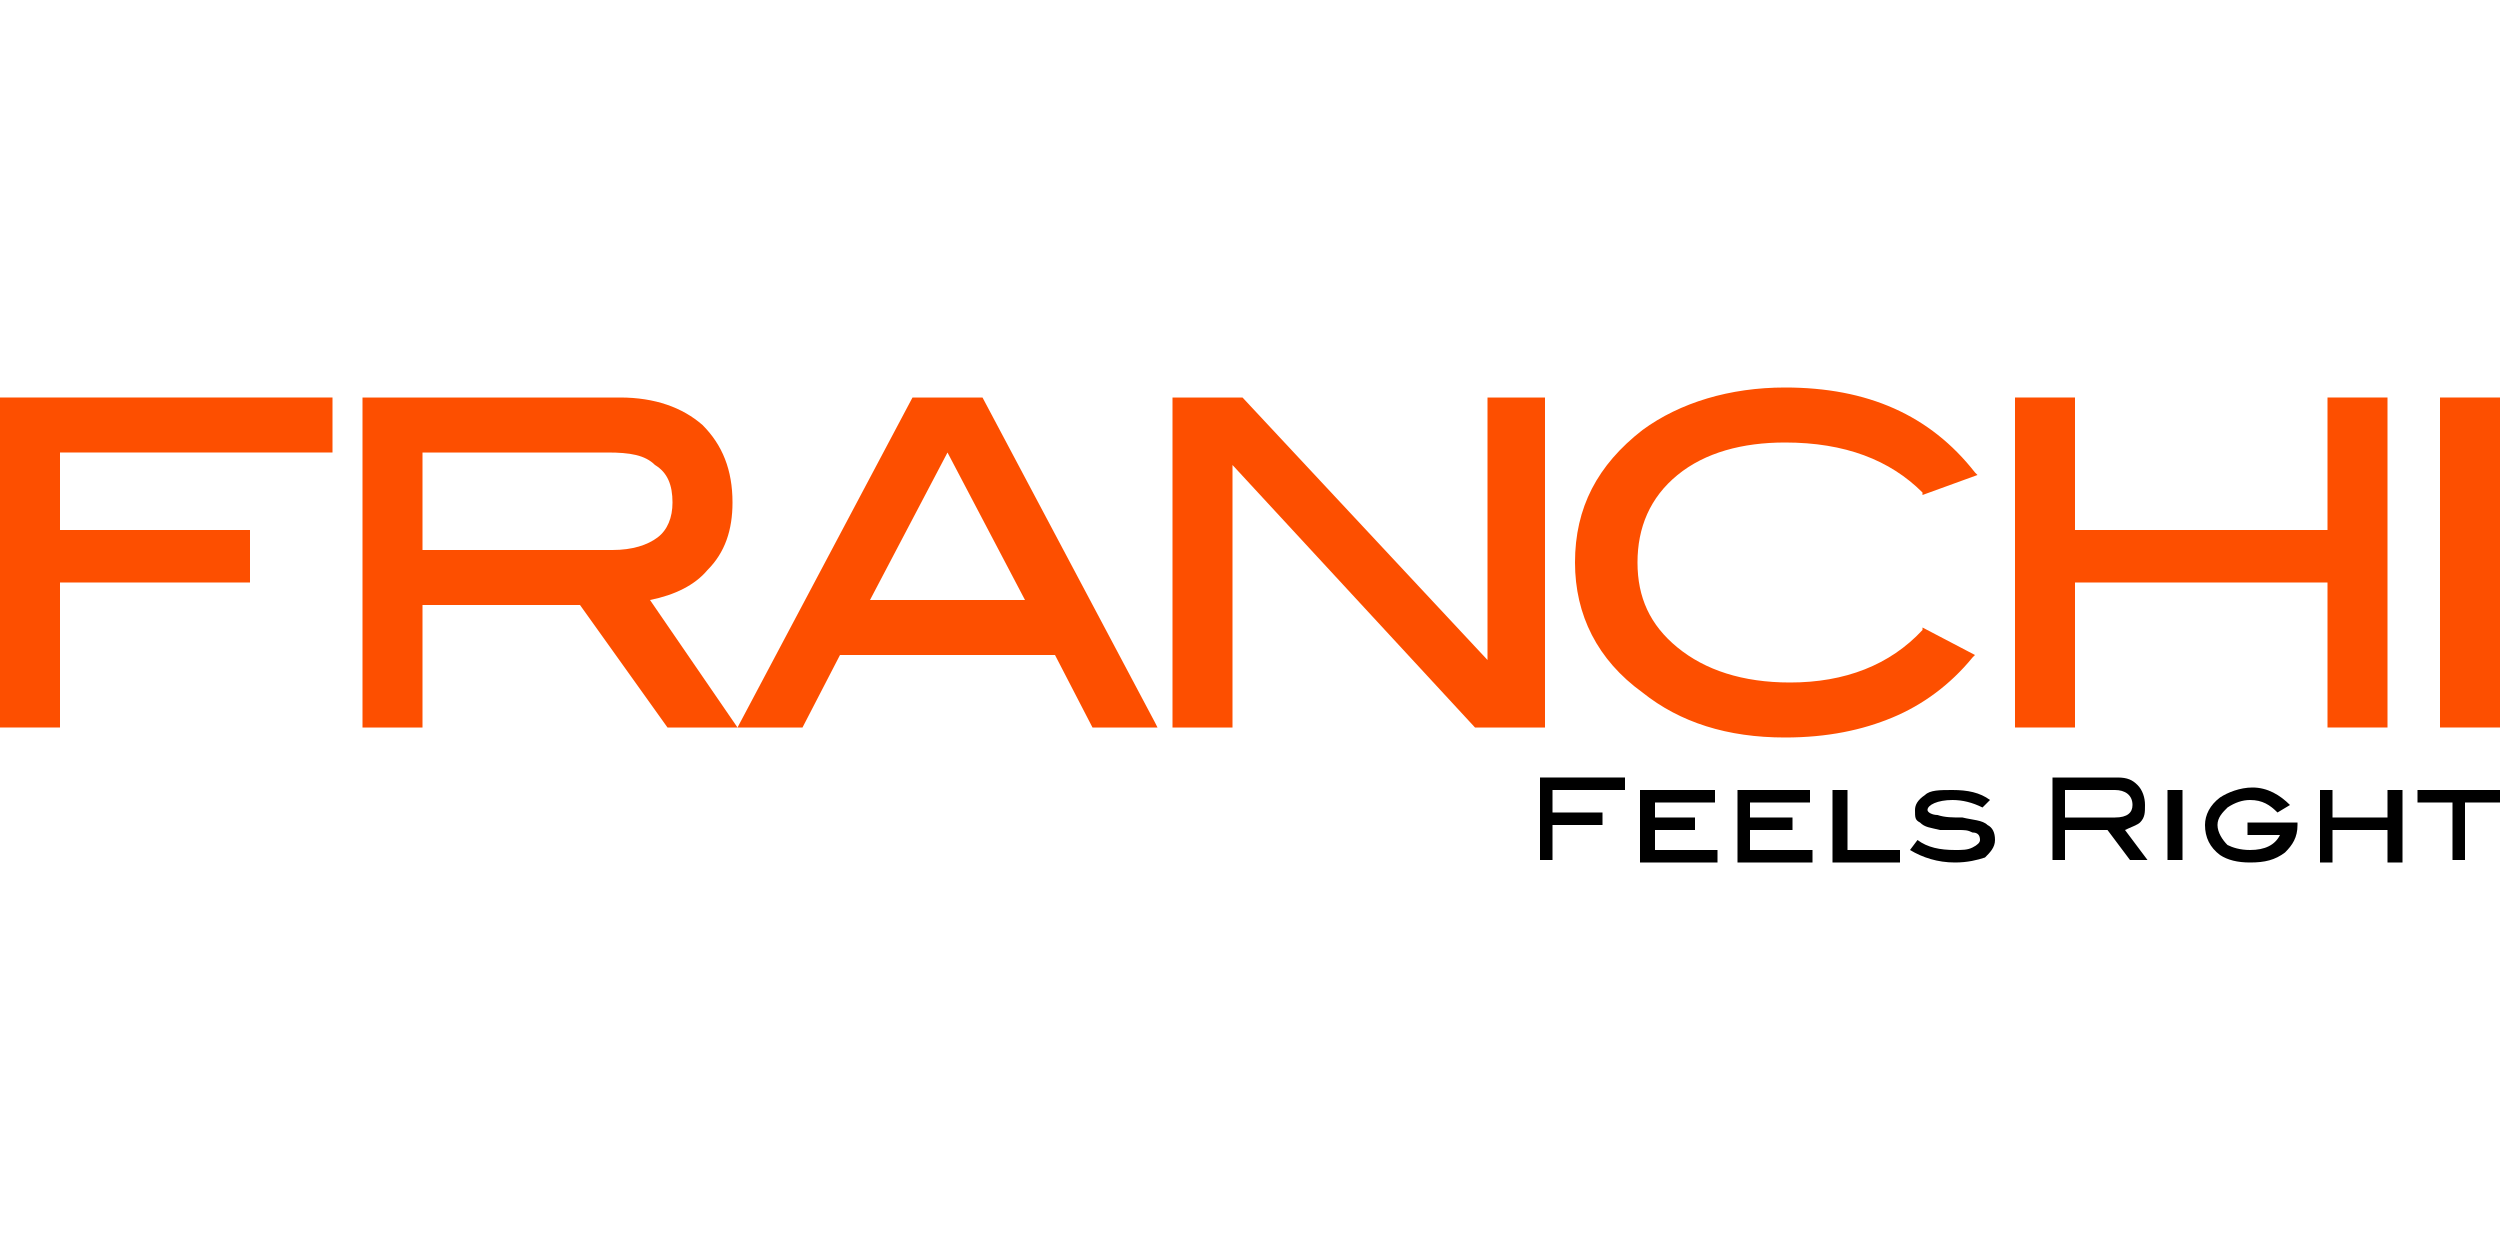
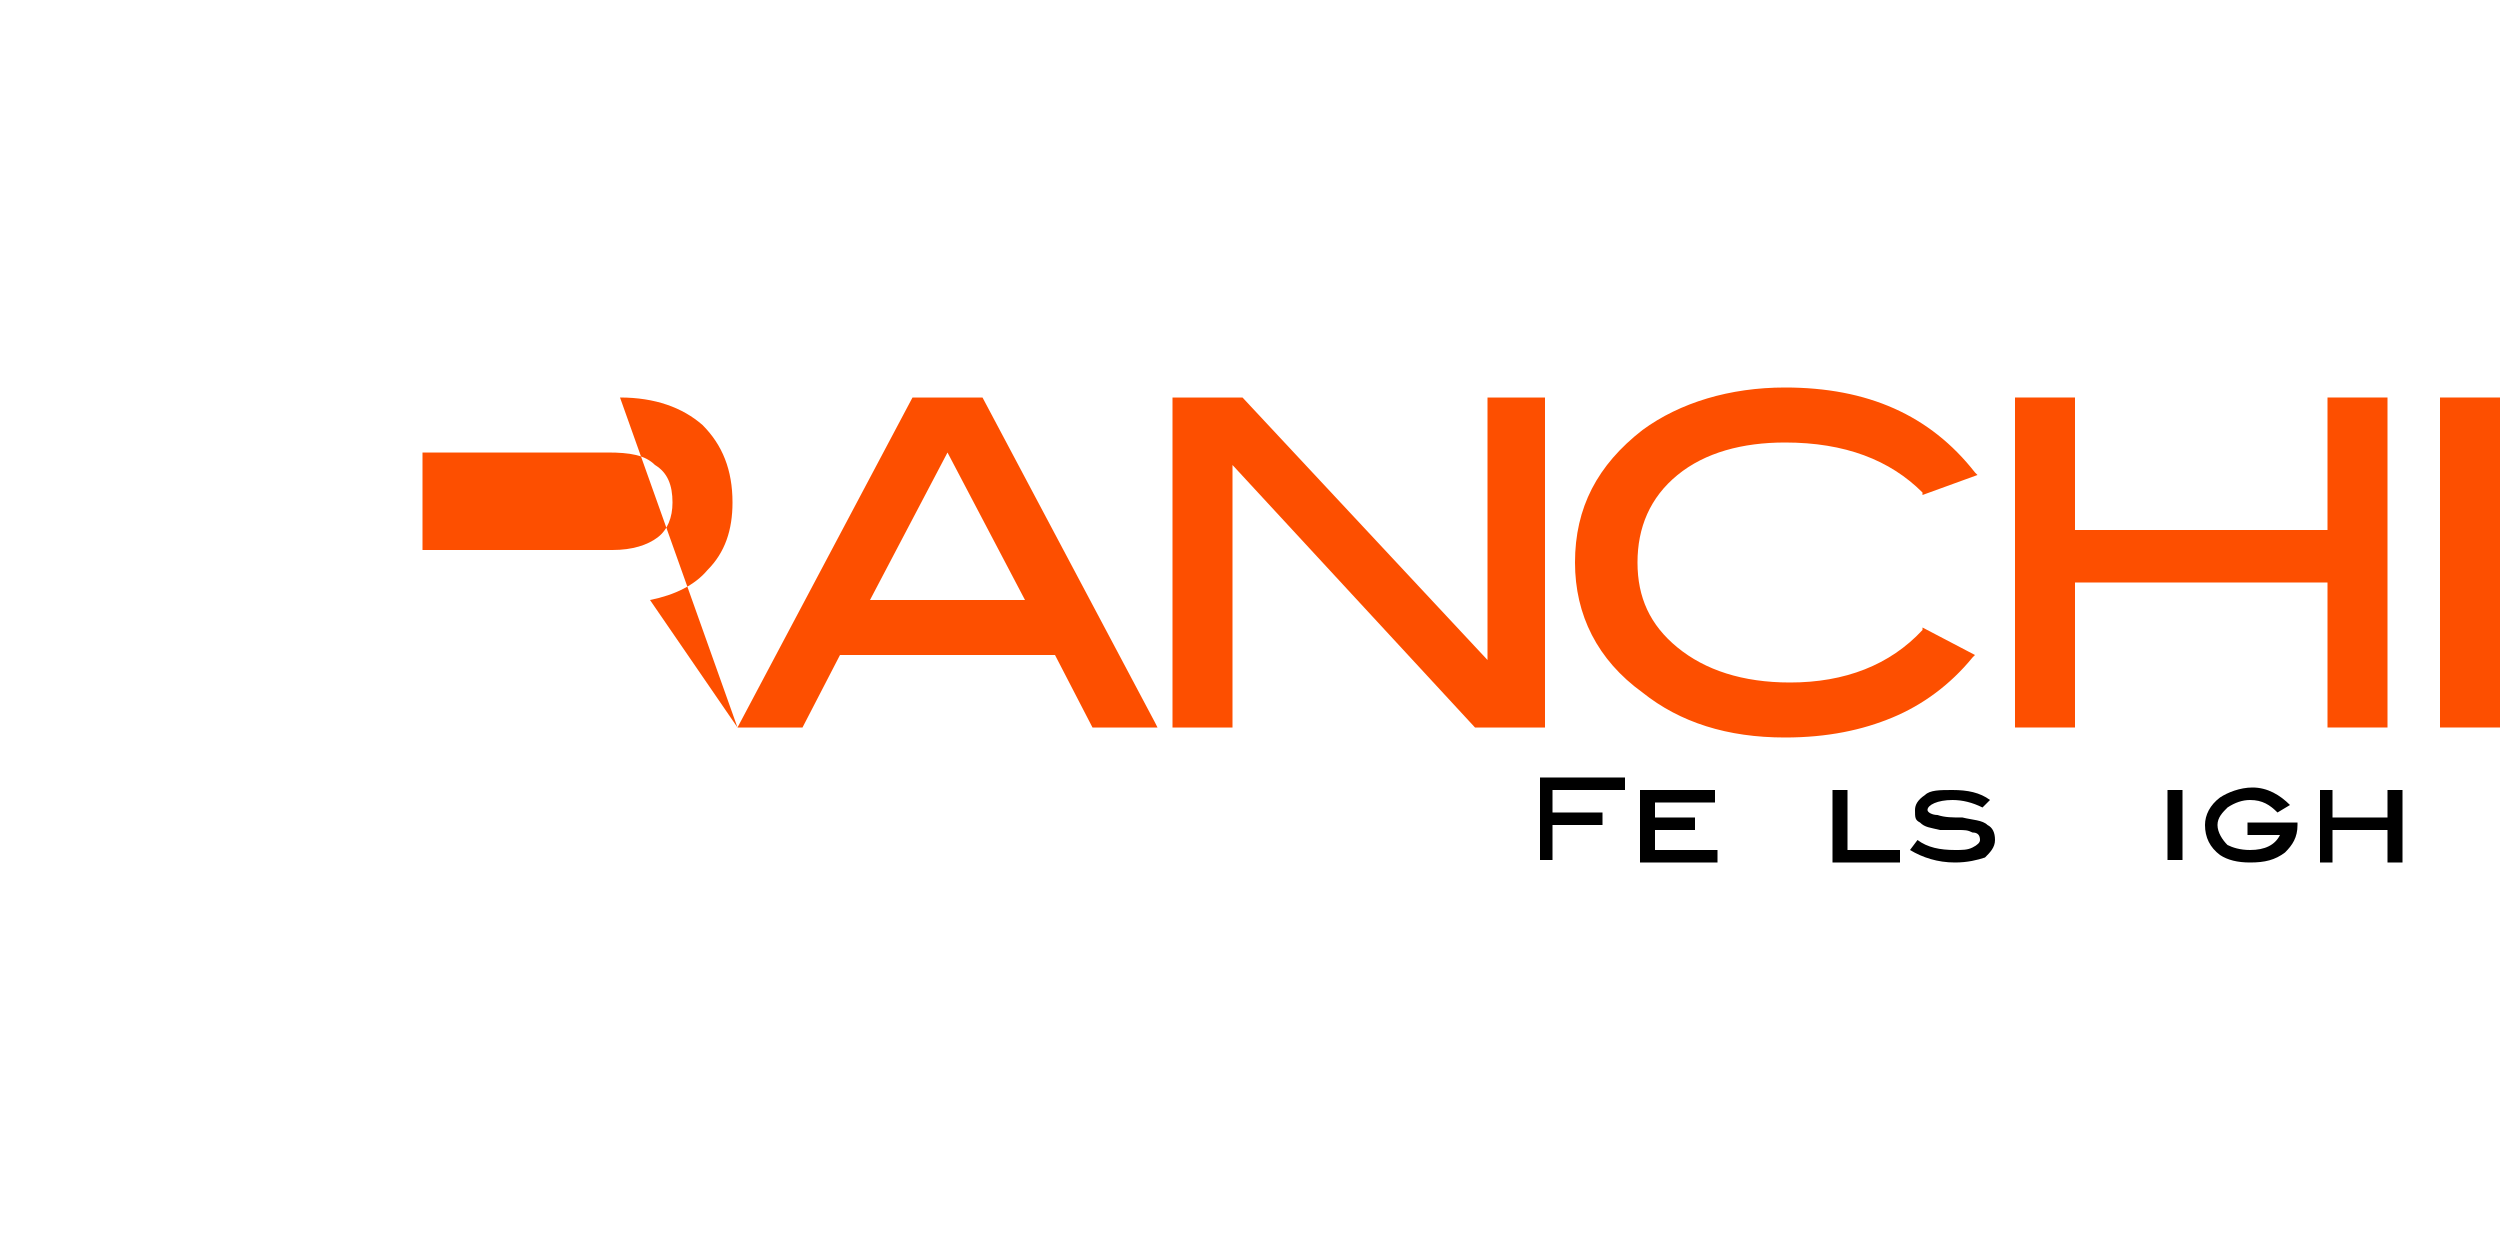
<svg xmlns="http://www.w3.org/2000/svg" xml:space="preserve" width="1000px" height="500px" version="1.1" style="shape-rendering:geometricPrecision; text-rendering:geometricPrecision; image-rendering:optimizeQuality; fill-rule:evenodd; clip-rule:evenodd" viewBox="0 0 1000 500">
  <defs>
    <style type="text/css">
   
    .fil0 {fill:black;fill-rule:nonzero}
    .fil1 {fill:#FD4F00;fill-rule:nonzero}
   
  </style>
  </defs>
  <g id="Vrstva_x0020_1">
    <g id="_1178121792">
      <polygon class="fil0" points="650,316 621,316 621,325 641,325 641,330 621,330 621,344 616,344 616,311 650,311 " />
      <polygon class="fil0" points="687,345 656,345 656,316 686,316 686,321 662,321 662,327 678,327 678,332 662,332 662,340 687,340 " />
-       <polygon class="fil0" points="725,345 695,345 695,316 724,316 724,321 700,321 700,327 717,327 717,332 700,332 700,340 725,340 " />
      <polygon class="fil0" points="760,345 733,345 733,316 739,316 739,340 760,340 " />
      <path class="fil0" d="M793 323c-4,-2 -8,-3 -12,-3 -6,0 -10,2 -10,4 0,1 2,2 4,2 3,1 6,1 10,1 4,1 8,1 10,3 2,1 3,3 3,6 0,3 -2,5 -4,7 -3,1 -7,2 -12,2 -7,0 -13,-2 -18,-5l3 -4c4,3 9,4 15,4 3,0 5,0 7,-1 2,-1 3,-2 3,-3 0,-2 -1,-3 -3,-3 -2,-1 -3,-1 -6,-1 -4,0 -6,0 -7,0 -4,-1 -6,-1 -8,-3 -2,-1 -2,-2 -2,-5 0,-2 1,-4 4,-6 2,-2 6,-2 11,-2 6,0 11,1 15,4l-3 3z" />
-       <path class="fil0" d="M846 327c5,0 7,-2 7,-5 0,-4 -3,-6 -7,-6l-20 0 0 11 20 0zm13 17l-7 0 -9 -12 -17 0 0 12 -5 0 0 -33 26 0c4,0 6,1 8,3 2,2 3,5 3,8 0,3 0,5 -2,7 -1,1 -4,2 -6,3l9 12z" />
      <polygon class="fil0" points="867,344 873,344 873,316 867,316 " />
      <path class="fil0" d="M919 329l0 1c0,5 -2,8 -5,11 -4,3 -8,4 -14,4 -5,0 -9,-1 -12,-3 -4,-3 -6,-7 -6,-12 0,-4 2,-8 6,-11 3,-2 8,-4 13,-4 6,0 11,3 15,7l-5 3c-3,-3 -6,-5 -11,-5 -3,0 -6,1 -9,3 -2,2 -4,4 -4,7 0,3 2,6 4,8 2,1 5,2 9,2 6,0 10,-2 12,-6l-13 0 0 -5 20 0z" />
      <polygon class="fil0" points="961,345 955,345 955,332 933,332 933,345 928,345 928,316 933,316 933,327 955,327 955,316 961,316 " />
-       <polygon class="fil0" points="1000,321 986,321 986,344 981,344 981,321 967,321 967,316 1000,316 " />
-       <polygon class="fil1" points="0,291 24,291 24,233 100,233 100,212 24,212 24,181 133,181 133,179 133,159 0,159 " />
      <path class="fil1" d="M348 240l31 -59 31 59 -62 0zm-27 51l15 -29 86 0 15 29 26 0 -1 -2 -69 -130 -28 0 -70 132 26 0z" />
-       <path class="fil1" d="M169 220l0 -39 74 0c9,0 15,1 19,5 5,3 7,8 7,15 0,6 -2,11 -6,14 -4,3 -10,5 -18,5l-76 0zm126 71l-35 -51c10,-2 18,-6 23,-12 7,-7 10,-16 10,-27 0,-13 -4,-23 -12,-31 -8,-7 -19,-11 -33,-11l-103 0 0 132 24 0 0 -49 63 0 35 49 28 0z" />
+       <path class="fil1" d="M169 220l0 -39 74 0c9,0 15,1 19,5 5,3 7,8 7,15 0,6 -2,11 -6,14 -4,3 -10,5 -18,5l-76 0zm126 71l-35 -51c10,-2 18,-6 23,-12 7,-7 10,-16 10,-27 0,-13 -4,-23 -12,-31 -8,-7 -19,-11 -33,-11z" />
      <polygon class="fil1" points="493,186 590,291 618,291 618,290 618,159 595,159 595,264 497,159 469,159 469,291 493,291 " />
      <path class="fil1" d="M657 277c15,12 34,18 57,18 17,0 31,-3 43,-8 12,-5 23,-13 32,-24l1 -1 -21 -11 0 1c-13,14 -31,21 -53,21 -19,0 -34,-5 -45,-14 -11,-9 -16,-20 -16,-34 0,-14 5,-26 16,-35 11,-9 26,-13 43,-13 24,0 42,7 55,20l0 1 22 -8 -1 -1c-18,-23 -43,-34 -76,-34 -22,0 -42,6 -57,17 -18,14 -27,31 -27,53 0,21 9,39 27,52z" />
      <polygon class="fil1" points="931,291 955,291 955,290 955,159 931,159 931,212 830,212 830,159 806,159 806,291 830,291 830,233 931,233 " />
      <polygon class="fil1" points="1000,290 1000,159 976,159 976,291 1000,291 " />
    </g>
  </g>
</svg>